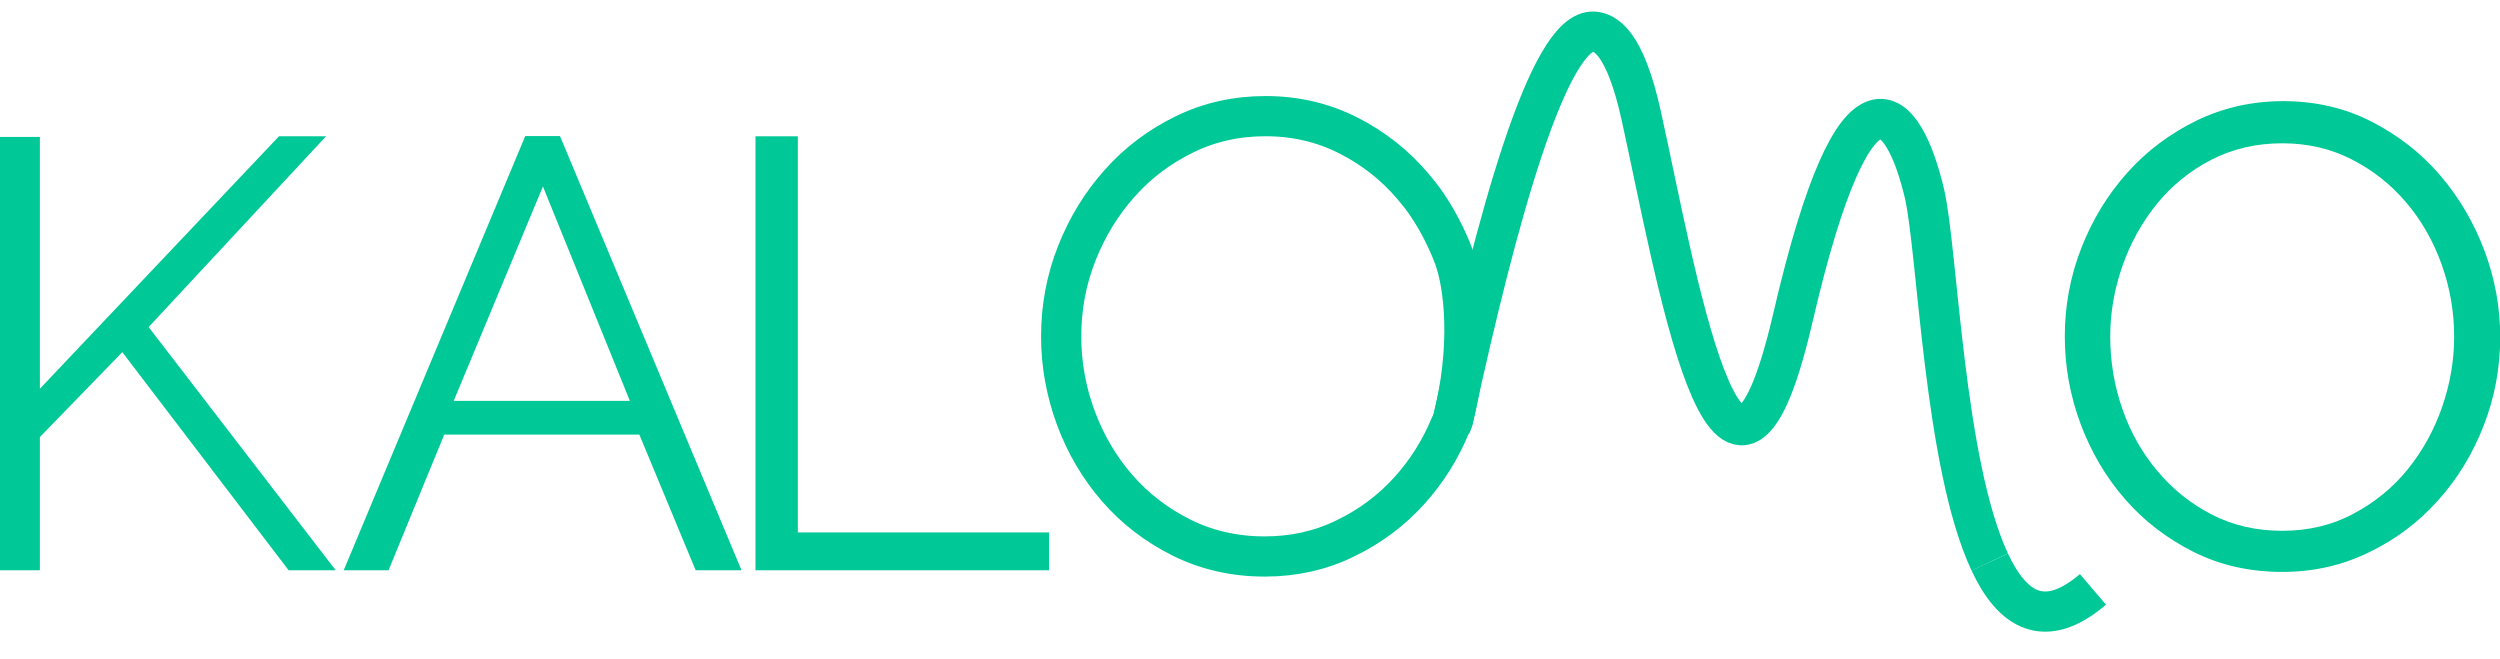
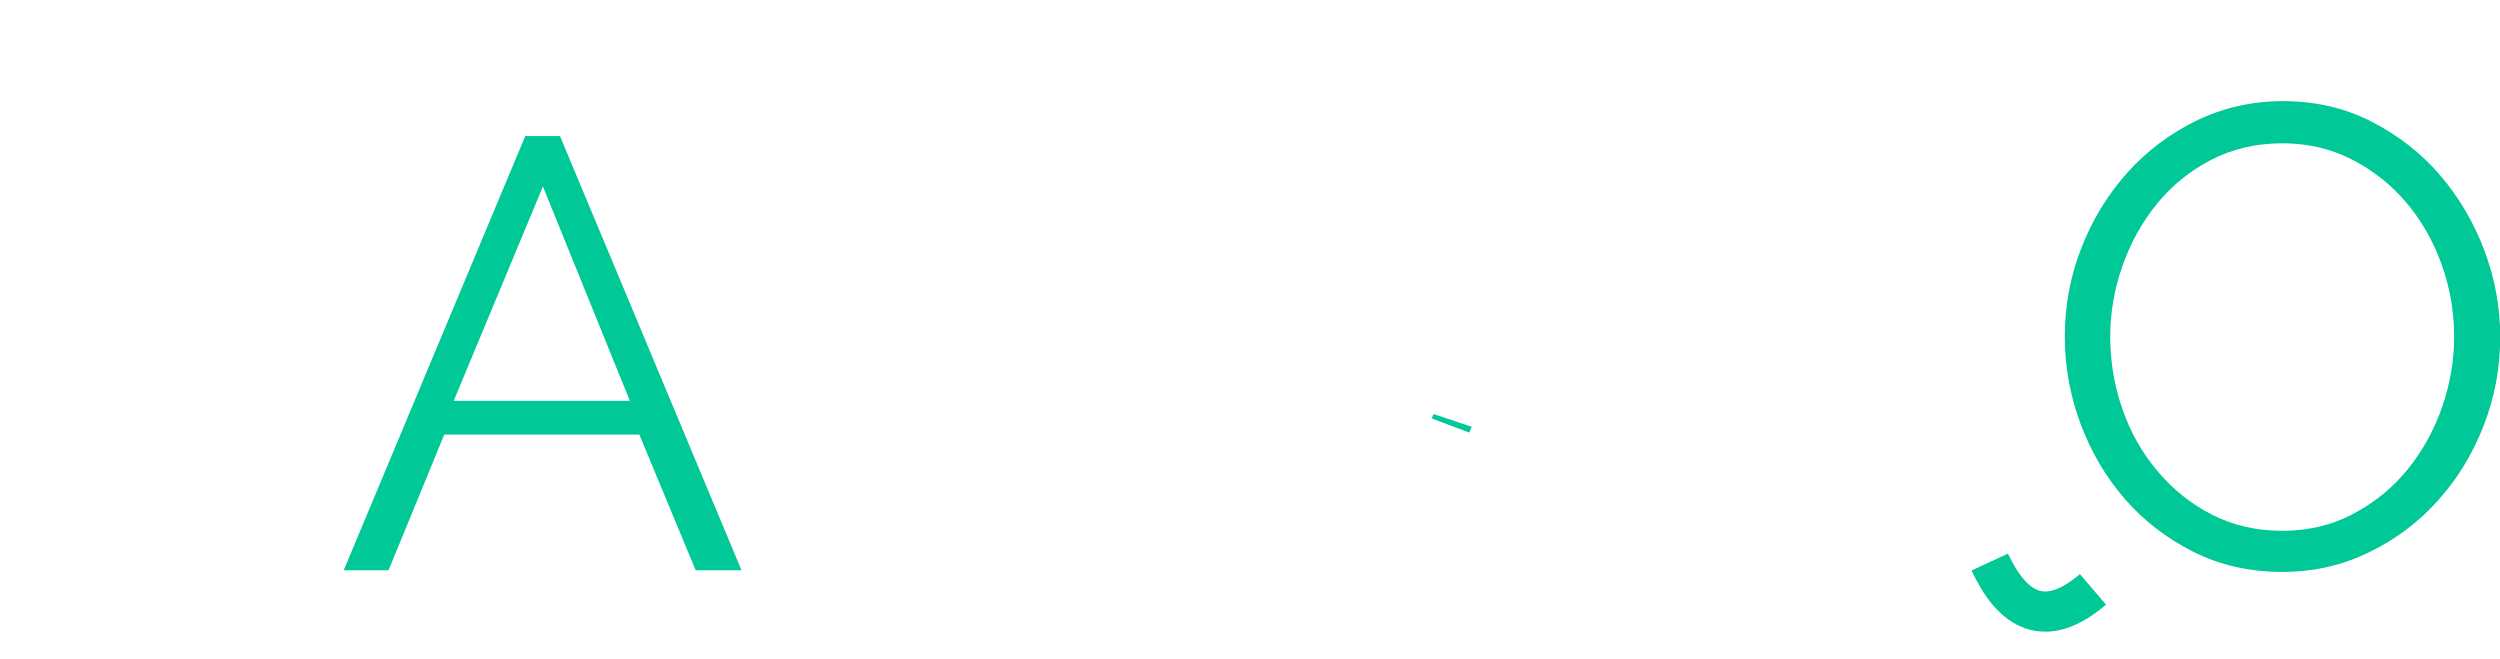
<svg xmlns="http://www.w3.org/2000/svg" xmlns:xlink="http://www.w3.org/1999/xlink" version="1.1" x="0px" y="0px" width="121.61px" height="32.04px" viewBox="0 0 121.61 32.04" style="enable-background:new 0 0 121.61 32.04;" xml:space="preserve">
  <style type="text/css">
	.st0{fill:#00C896;}
	.st1{clip-path:url(#SVGID_2_);fill:#00C896;}
	.st2{clip-path:url(#SVGID_2_);fill:none;stroke:#00C896;stroke-width:1.955;stroke-miterlimit:10;}
	.st3{clip-path:url(#SVGID_4_);fill:#00C896;}
	.st4{clip-path:url(#SVGID_4_);fill:none;stroke:#00C896;stroke-width:1.955;stroke-miterlimit:10;}
</style>
  <defs>
</defs>
-   <polygon class="st0" points="13.57,6.63 1.94,18.91 1.94,6.66 0,6.66 0,27.74 1.94,27.74 1.94,21.26 5.95,17.13 14.04,27.74   16.33,27.74 7.23,15.91 15.86,6.63 " />
  <path class="st0" d="M16.72,27.74l8.83-21.12h1.69l8.83,21.12h-2.23l-2.74-6.6h-9.49l-2.71,6.6H16.72z M26.41,9.07L22.07,19.5h8.57  L26.41,9.07z" />
-   <polygon class="st0" points="36.75,27.74 36.75,6.63 38.81,6.63 38.81,25.9 51.03,25.9 51.03,27.74 " />
  <g>
    <defs>
      <rect id="SVGID_1_" x="0" width="121.61" height="32.04" />
    </defs>
    <clipPath id="SVGID_2_">
      <use xlink:href="#SVGID_1_" style="overflow:visible;" />
    </clipPath>
    <path class="st1" d="M111.02,27.82c-1.57,0-3.01-0.32-4.31-0.97c-1.3-0.65-2.42-1.51-3.35-2.58c-0.93-1.07-1.65-2.3-2.16-3.67   c-0.51-1.38-0.76-2.79-0.76-4.23c0-1.5,0.27-2.95,0.81-4.32c0.54-1.38,1.29-2.6,2.24-3.66c0.95-1.06,2.08-1.9,3.37-2.53   c1.29-0.62,2.69-0.94,4.2-0.94c1.57,0,3,0.33,4.31,1c1.3,0.67,2.42,1.54,3.34,2.62c0.92,1.08,1.64,2.31,2.15,3.67   c0.51,1.37,0.76,2.76,0.76,4.18c0,1.51-0.27,2.95-0.81,4.33c-0.54,1.38-1.28,2.59-2.23,3.64c-0.94,1.05-2.06,1.89-3.35,2.51   C113.92,27.51,112.52,27.82,111.02,27.82 M102.65,16.37c0,1.23,0.2,2.41,0.6,3.55c0.4,1.14,0.97,2.14,1.72,3.02   c0.74,0.88,1.62,1.58,2.64,2.1c1.02,0.52,2.15,0.78,3.4,0.78c1.27,0,2.43-0.27,3.47-0.83c1.04-0.55,1.92-1.27,2.64-2.16   c0.72-0.89,1.28-1.9,1.67-3.02c0.39-1.12,0.59-2.27,0.59-3.43c0-1.23-0.21-2.41-0.62-3.55c-0.41-1.13-0.99-2.14-1.73-3   c-0.74-0.87-1.62-1.56-2.64-2.08c-1.02-0.52-2.14-0.78-3.37-0.78c-1.27,0-2.43,0.27-3.47,0.81c-1.04,0.54-1.92,1.26-2.64,2.15   c-0.72,0.89-1.28,1.9-1.67,3.02S102.65,15.21,102.65,16.37" />
    <path class="st2" d="M70.56,20.7c0.03-0.08,0.07-0.16,0.1-0.25" />
-     <path class="st2" d="M70.67,20.45c0.9-3.58,0.58-6.55,0.05-7.97c-0.12-0.33-0.59-1.49-1.32-2.55c-0.21-0.31-0.44-0.6-0.69-0.89   c-0.86-1.01-1.9-1.83-3.12-2.45c-1.22-0.62-2.56-0.94-4.03-0.94c-1.41,0-2.72,0.29-3.93,0.88c-1.21,0.59-2.26,1.37-3.15,2.37   c-0.89,0.99-1.59,2.13-2.1,3.42c-0.51,1.29-0.76,2.64-0.76,4.05c0,1.35,0.24,2.67,0.71,3.95c0.48,1.29,1.15,2.43,2.02,3.43   c0.87,1,1.92,1.8,3.14,2.41c1.22,0.6,2.56,0.91,4.03,0.91c1.41,0,2.72-0.29,3.92-0.88c1.21-0.58,2.26-1.37,3.14-2.35   c0.82-0.91,1.48-1.96,1.97-3.14" />
-     <path class="st2" d="M96.79,27.34c-2.24-4.78-2.53-15.16-3.18-17.94c-0.99-4.16-3.28-7.38-6.4,6.07s-5.74-2.5-7.38-9.87   c-0.8-3.62-1.78-4.02-2.29-4.06c-2.21-0.17-4.76,9.23-6.78,18.51l-0.06,0.27c-0.01,0.05-0.02,0.09-0.03,0.13l-0.12,0.3" />
    <path class="st2" d="M96.79,27.34c1.1,2.36,2.68,3.33,5.02,1.33" />
  </g>
</svg>